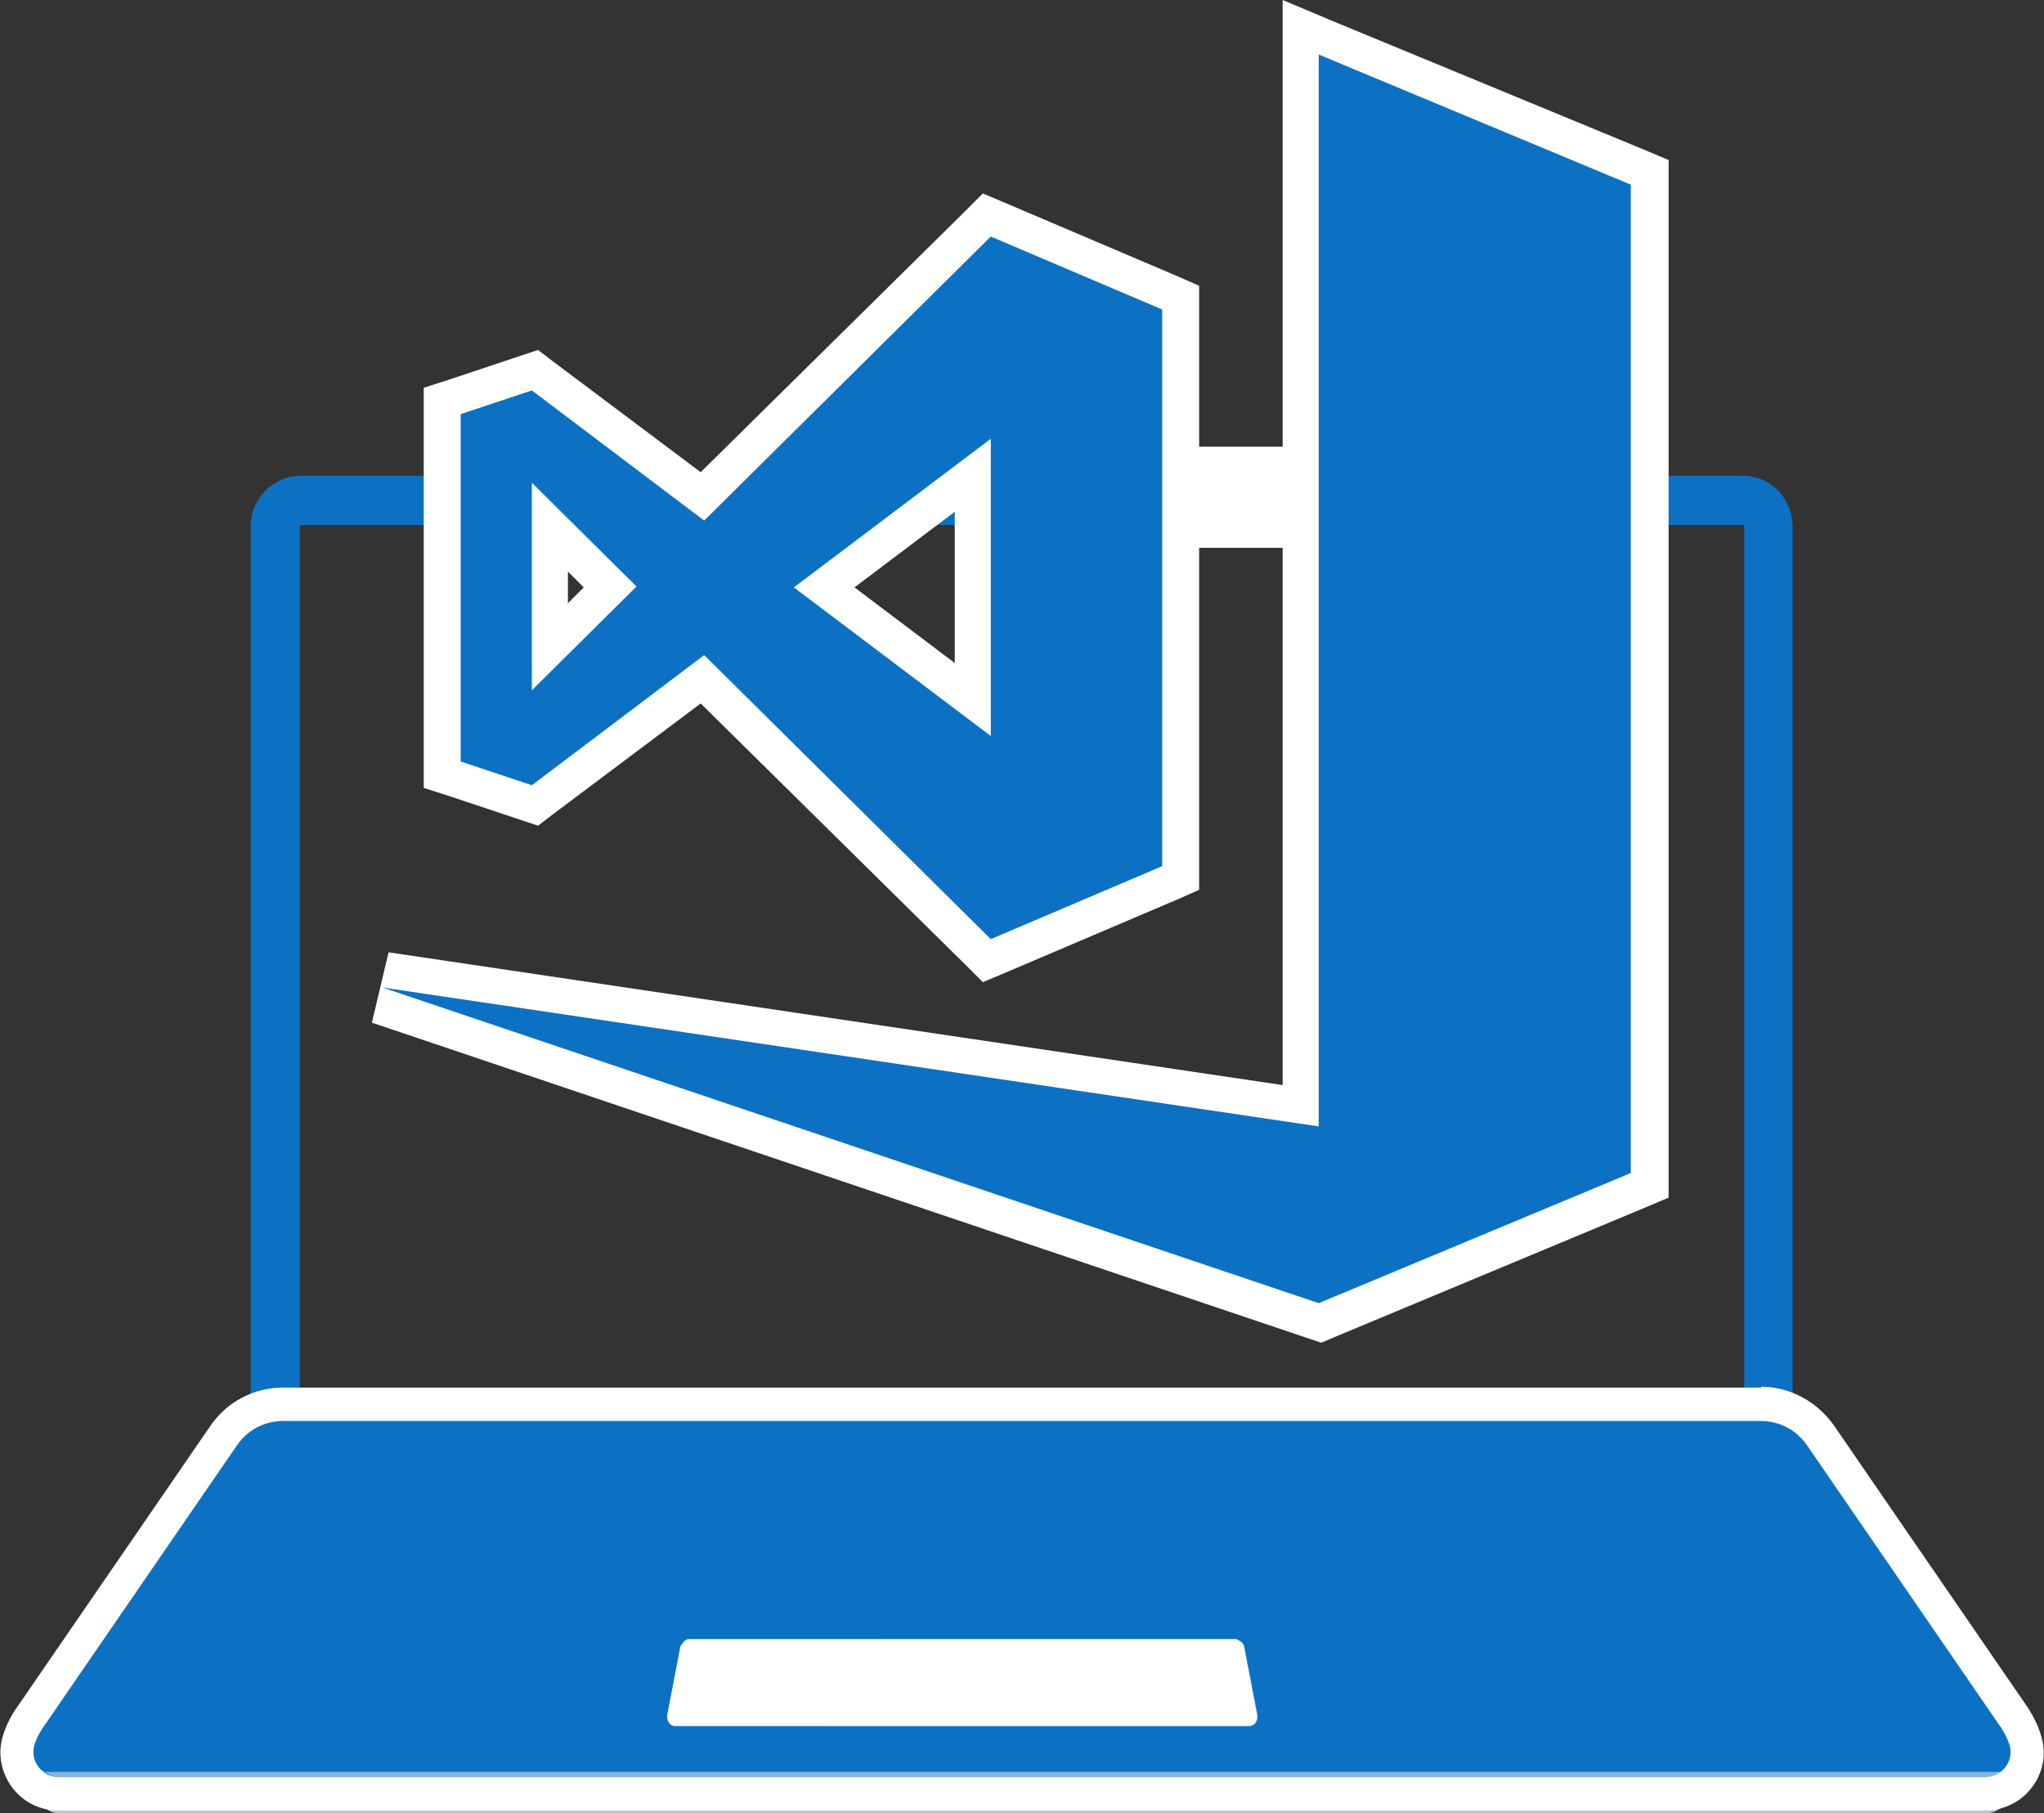
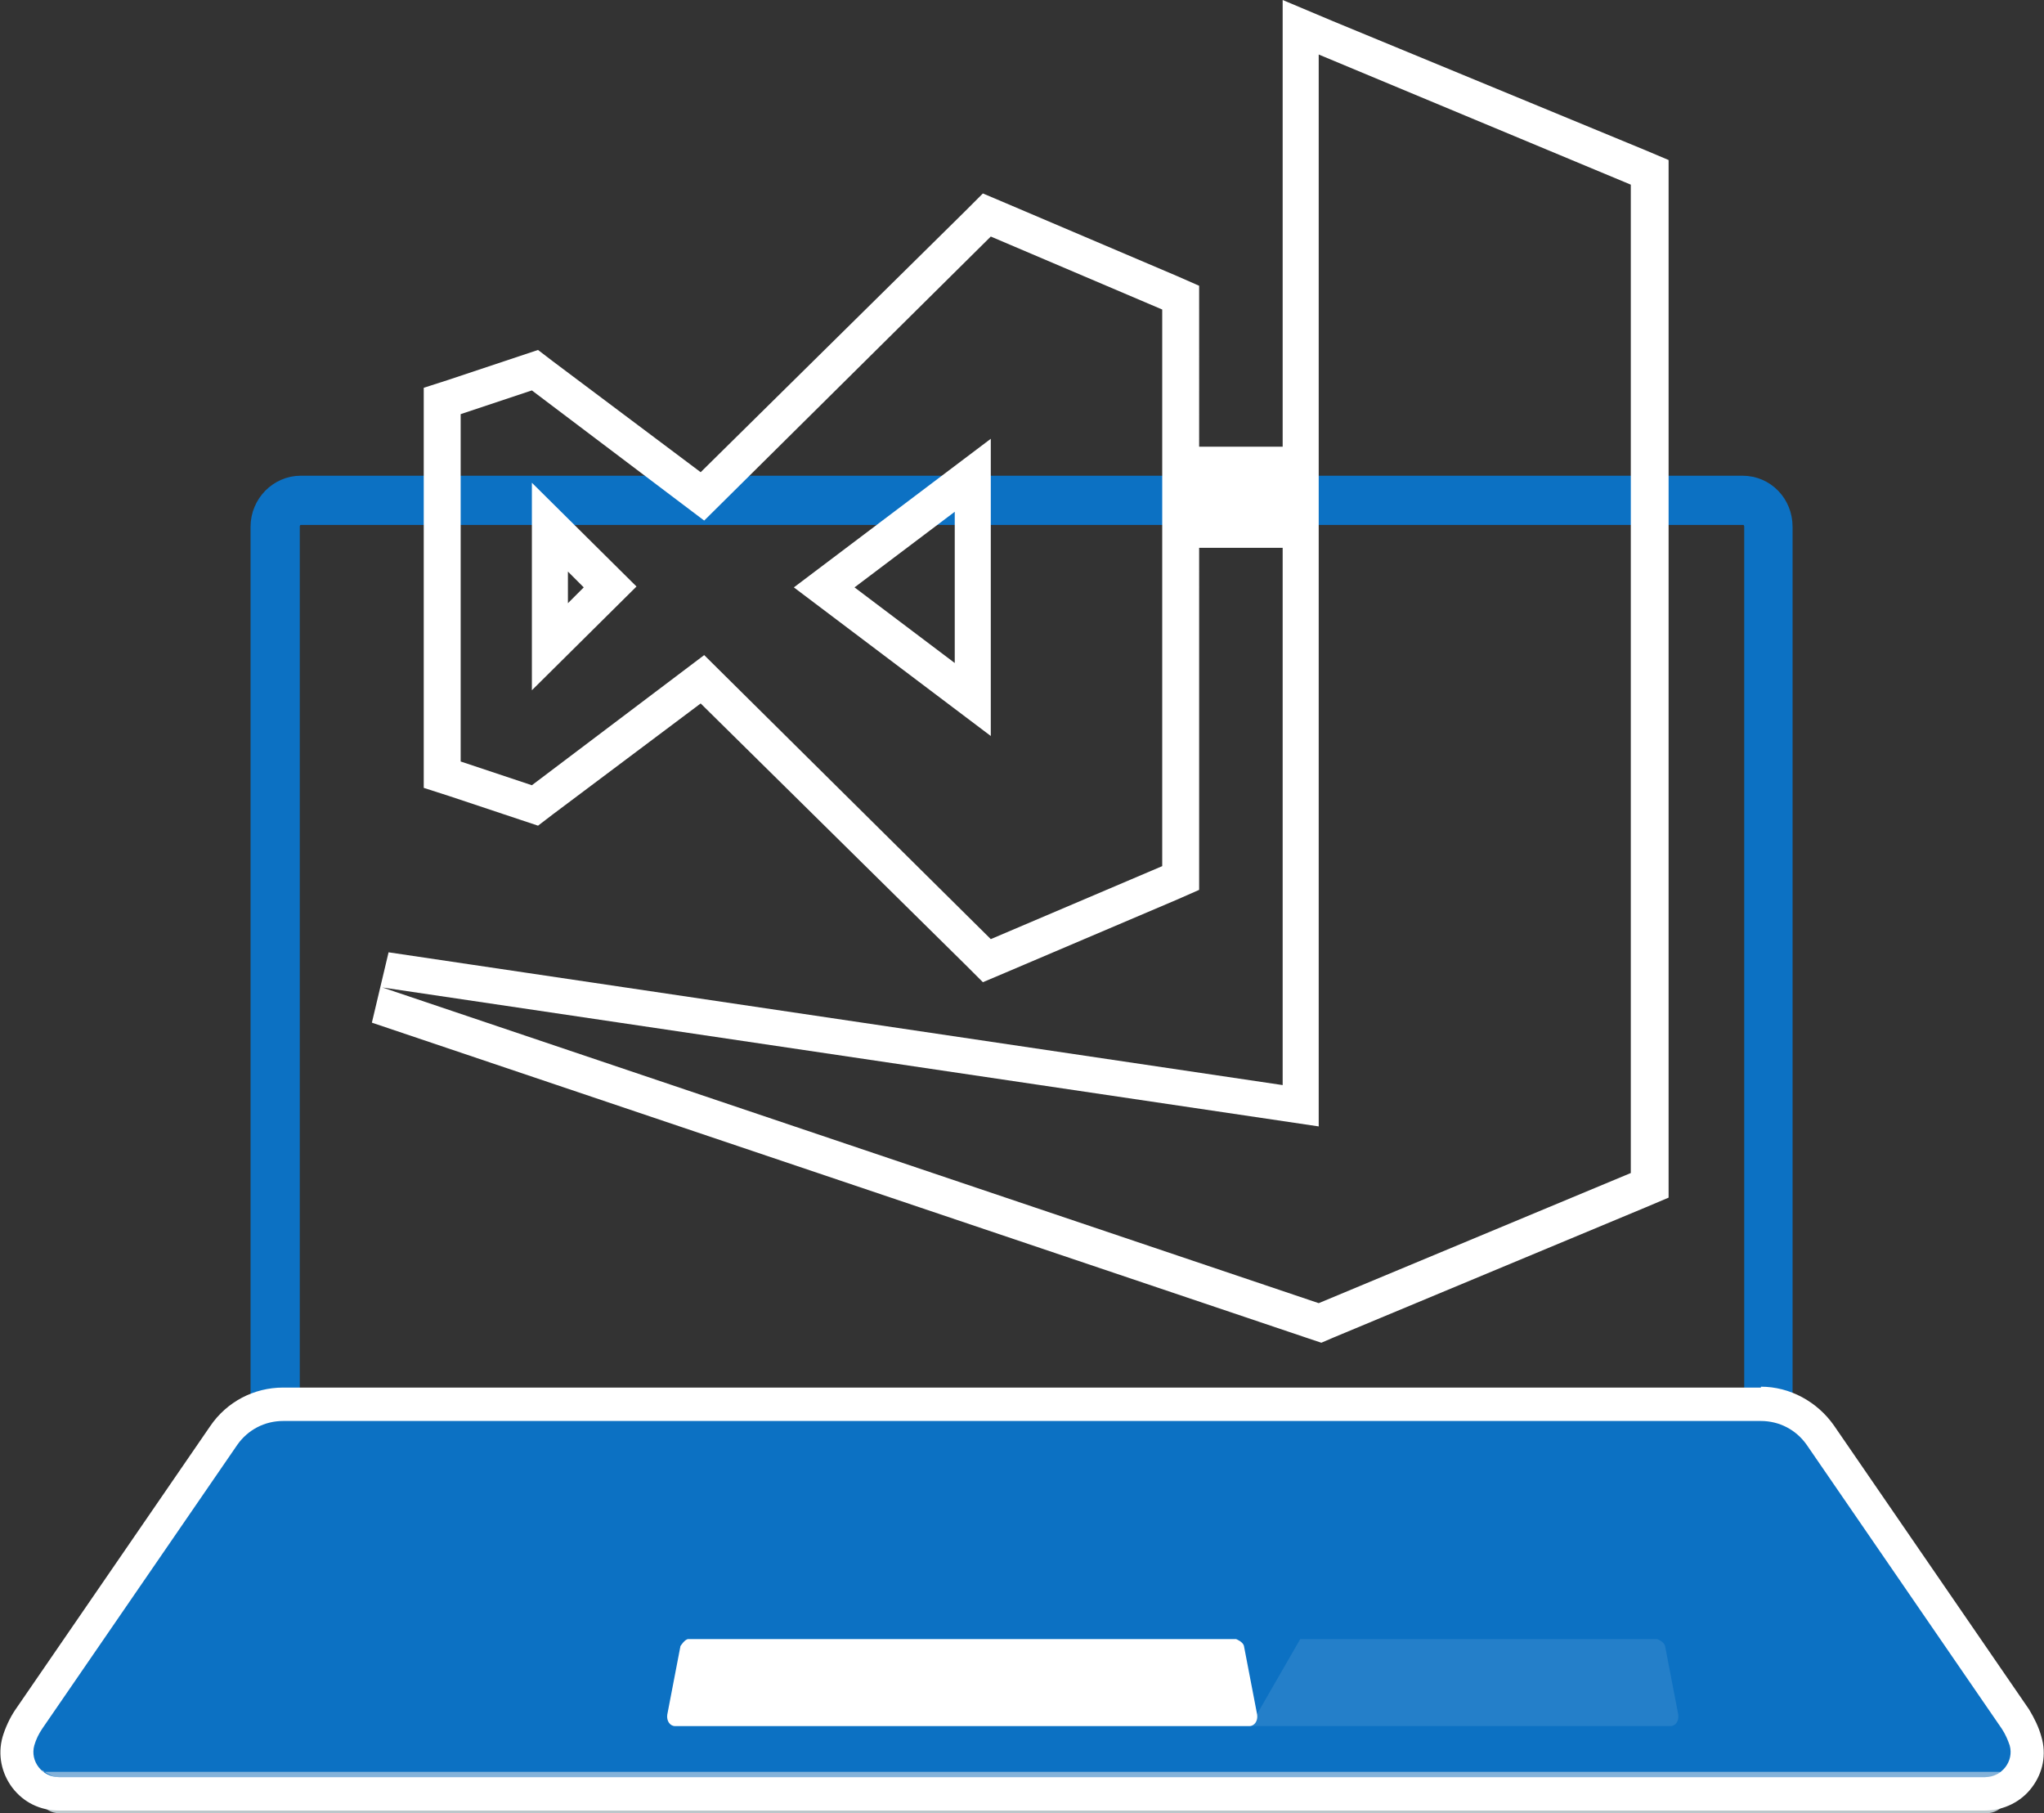
<svg xmlns="http://www.w3.org/2000/svg" id="Layer_2" data-name="Layer 2" viewBox="0 0 23.25 20.62">
  <rect x="0" y="0" width="23.25" height="20.62" fill="#333333" stroke="none" />
  <defs>
    <style>
      .cls-1, .cls-2 {
        fill: #0c71c3;
      }

      .cls-1, .cls-3, .cls-4, .cls-5, .cls-6, .cls-7 {
        stroke-width: 0px;
      }

      .cls-2 {
        stroke: #0c71c3;
        stroke-miterlimit: 10;
        stroke-width: .4px;
      }

      .cls-3 {
        fill: #c68d29;
      }

      .cls-4, .cls-5 {
        fill: #fff;
      }

      .cls-5 {
        opacity: .1;
      }

      .cls-6 {
        fill: #fcf4f0;
        opacity: .5;
      }

      .cls-7 {
        fill: #bcc7cb;
      }
    </style>
  </defs>
  <g id="Layer_1-2" data-name="Layer 1">
    <g>
      <path class="cls-7" d="m22.88,20.21v-.27s-.11.02-.11.02c-.05-.04-.11-.07-.17-.07H.67c-.07,0-.13.03-.17.07l-.11-.03v.32s0,0,0,0H.38c0,.21.13.37.29.37h21.93c.16,0,.29-.16.29-.36h0s0-.04,0-.05Z" />
      <path class="cls-2" d="m19.83,5.77c.12,0,.21.1.21.22v9.9c0,.09-.07.17-.16.17H3.37c-.09,0-.16-.07-.16-.17V5.99c0-.12.09-.22.21-.22h16.41m0-.16H3.42c-.2,0-.37.17-.37.38v9.9c0,.18.14.33.32.33h16.5c.18,0,.32-.15.32-.33V5.99c0-.21-.16-.38-.37-.38h0Z" />
      <g>
        <path class="cls-1" d="m.67,20.41c-.15,0-.29-.07-.38-.19-.09-.12-.12-.27-.08-.41.02-.09.06-.17.12-.25l2.22-3.23c.15-.22.41-.36.68-.36h16.81c.27,0,.52.13.68.36l2.22,3.23c.05.08.09.16.12.25.04.15.01.3-.08.42-.09.12-.23.19-.38.19H.67Z" />
        <path class="cls-4" d="m20.03,16.16c.21,0,.4.1.52.27l2.22,3.23c.04.06.07.13.09.19,0,0,0,0,0,0,.05.18-.09.36-.28.36H.67c-.19,0-.33-.18-.28-.36,0,0,0,0,0,0,.02-.07.05-.13.09-.19l2.22-3.23c.12-.17.31-.27.52-.27h16.81m0-.38H3.22c-.33,0-.64.16-.83.44L.17,19.45c-.06.09-.11.2-.14.3-.06.21-.01.42.11.58.13.17.32.26.53.26h21.91c.21,0,.41-.1.53-.26.13-.17.17-.38.11-.58-.03-.11-.08-.21-.14-.31l-2.22-3.23c-.19-.27-.5-.44-.83-.44h0Z" />
      </g>
      <path class="cls-4" d="m14.22,19.63h-6.54c-.06,0-.1-.06-.09-.13l.15-.78s.05-.08.09-.08h6.23s.08.03.09.08l.15.78c.01.07-.03.13-.09.13Z" />
      <path class="cls-6" d="m.48,20.15h22.28-.01s-.01.02-.01.02h-.02s0,.01,0,.01c-.03.02-.07.03-.08.03-.02,0-.05,0-.05,0H.66s-.05,0-.08-.02l-.04-.02s-.02-.01-.03-.02l-.03-.02Z" />
-       <path class="cls-5" d="m14.22,19.63h-4.78l.57-.99h4.06s.08.03.09.08l.15.78c.01.07-.03.13-.09.13Z" />
+       <path class="cls-5" d="m14.22,19.63l.57-.99h4.06s.08.03.09.08l.15.78c.01.07-.03.13-.09.13Z" />
      <polygon class="cls-3" points="7.7 9.4 7.7 9.4 7.7 9.4 7.7 9.4" />
      <g id="Canvas">
        <g id="icon-BrandVisualStudioIDE">
          <g id="BrandVisualStudioIDE2017RTW_40x" data-name="BrandVisualStudioIDE2017RTW 40x">
            <g id="Vector">
              <g id="use6">
                <g id="path0_fill" data-name="path0 fill">
-                   <path class="cls-1" d="m4.29,11.43l.1-.4,10.41,1.55V.31l3.96,1.65v11.52l-3.75,1.56-10.72-3.61Zm3.71-3.71l-1.91,1.44-1.05-.35v-4.25l1.05-.35,1.91,1.44,3.23-3.2,2.21.94v6.6l-2.21.94-3.23-3.2Zm3.07.23v-2.55l-1.69,1.28,1.69,1.28Zm-4.81-.6l.69-.68-.69-.68v1.36Z" />
                  <path class="cls-4" d="m15,.62l3.55,1.48v11.24l-3.55,1.48-10.65-3.59,10.65,1.58V.62m-3.73,2.07l1.95.83v6.33l-1.95.83-3.26-3.23-1.96,1.48-.81-.27v-3.95l.81-.27,1.96,1.48,3.26-3.23m0,5.68v-3.38l-2.24,1.69,2.24,1.69m-5.22-.52l1.19-1.18-1.19-1.18v2.35M14.59,0v12.34l-10.17-1.51-.19.8,10.65,3.59.15.05.14-.06,3.55-1.48.26-.11V1.82l-.26-.11L15.16.24l-.57-.24h0Zm-3.41,2.2l-.2.2-3.01,2.97-1.68-1.26-.17-.13-.21.07-.81.27-.28.09v4.55l.28.09.81.27.21.07.17-.13,1.68-1.26,3.01,2.97.2.2.26-.11,1.95-.83.25-.11V3.25l-.25-.11-1.95-.83-.26-.11h0Zm-1.46,4.48l1.14-.86v1.72l-1.14-.86h0Zm-3.26.18v-.36l.18.18-.18.18h0Z" />
                </g>
              </g>
            </g>
          </g>
        </g>
      </g>
      <rect class="cls-4" x="13.57" y="5.08" width="1.03" height="1.15" />
    </g>
  </g>
</svg>